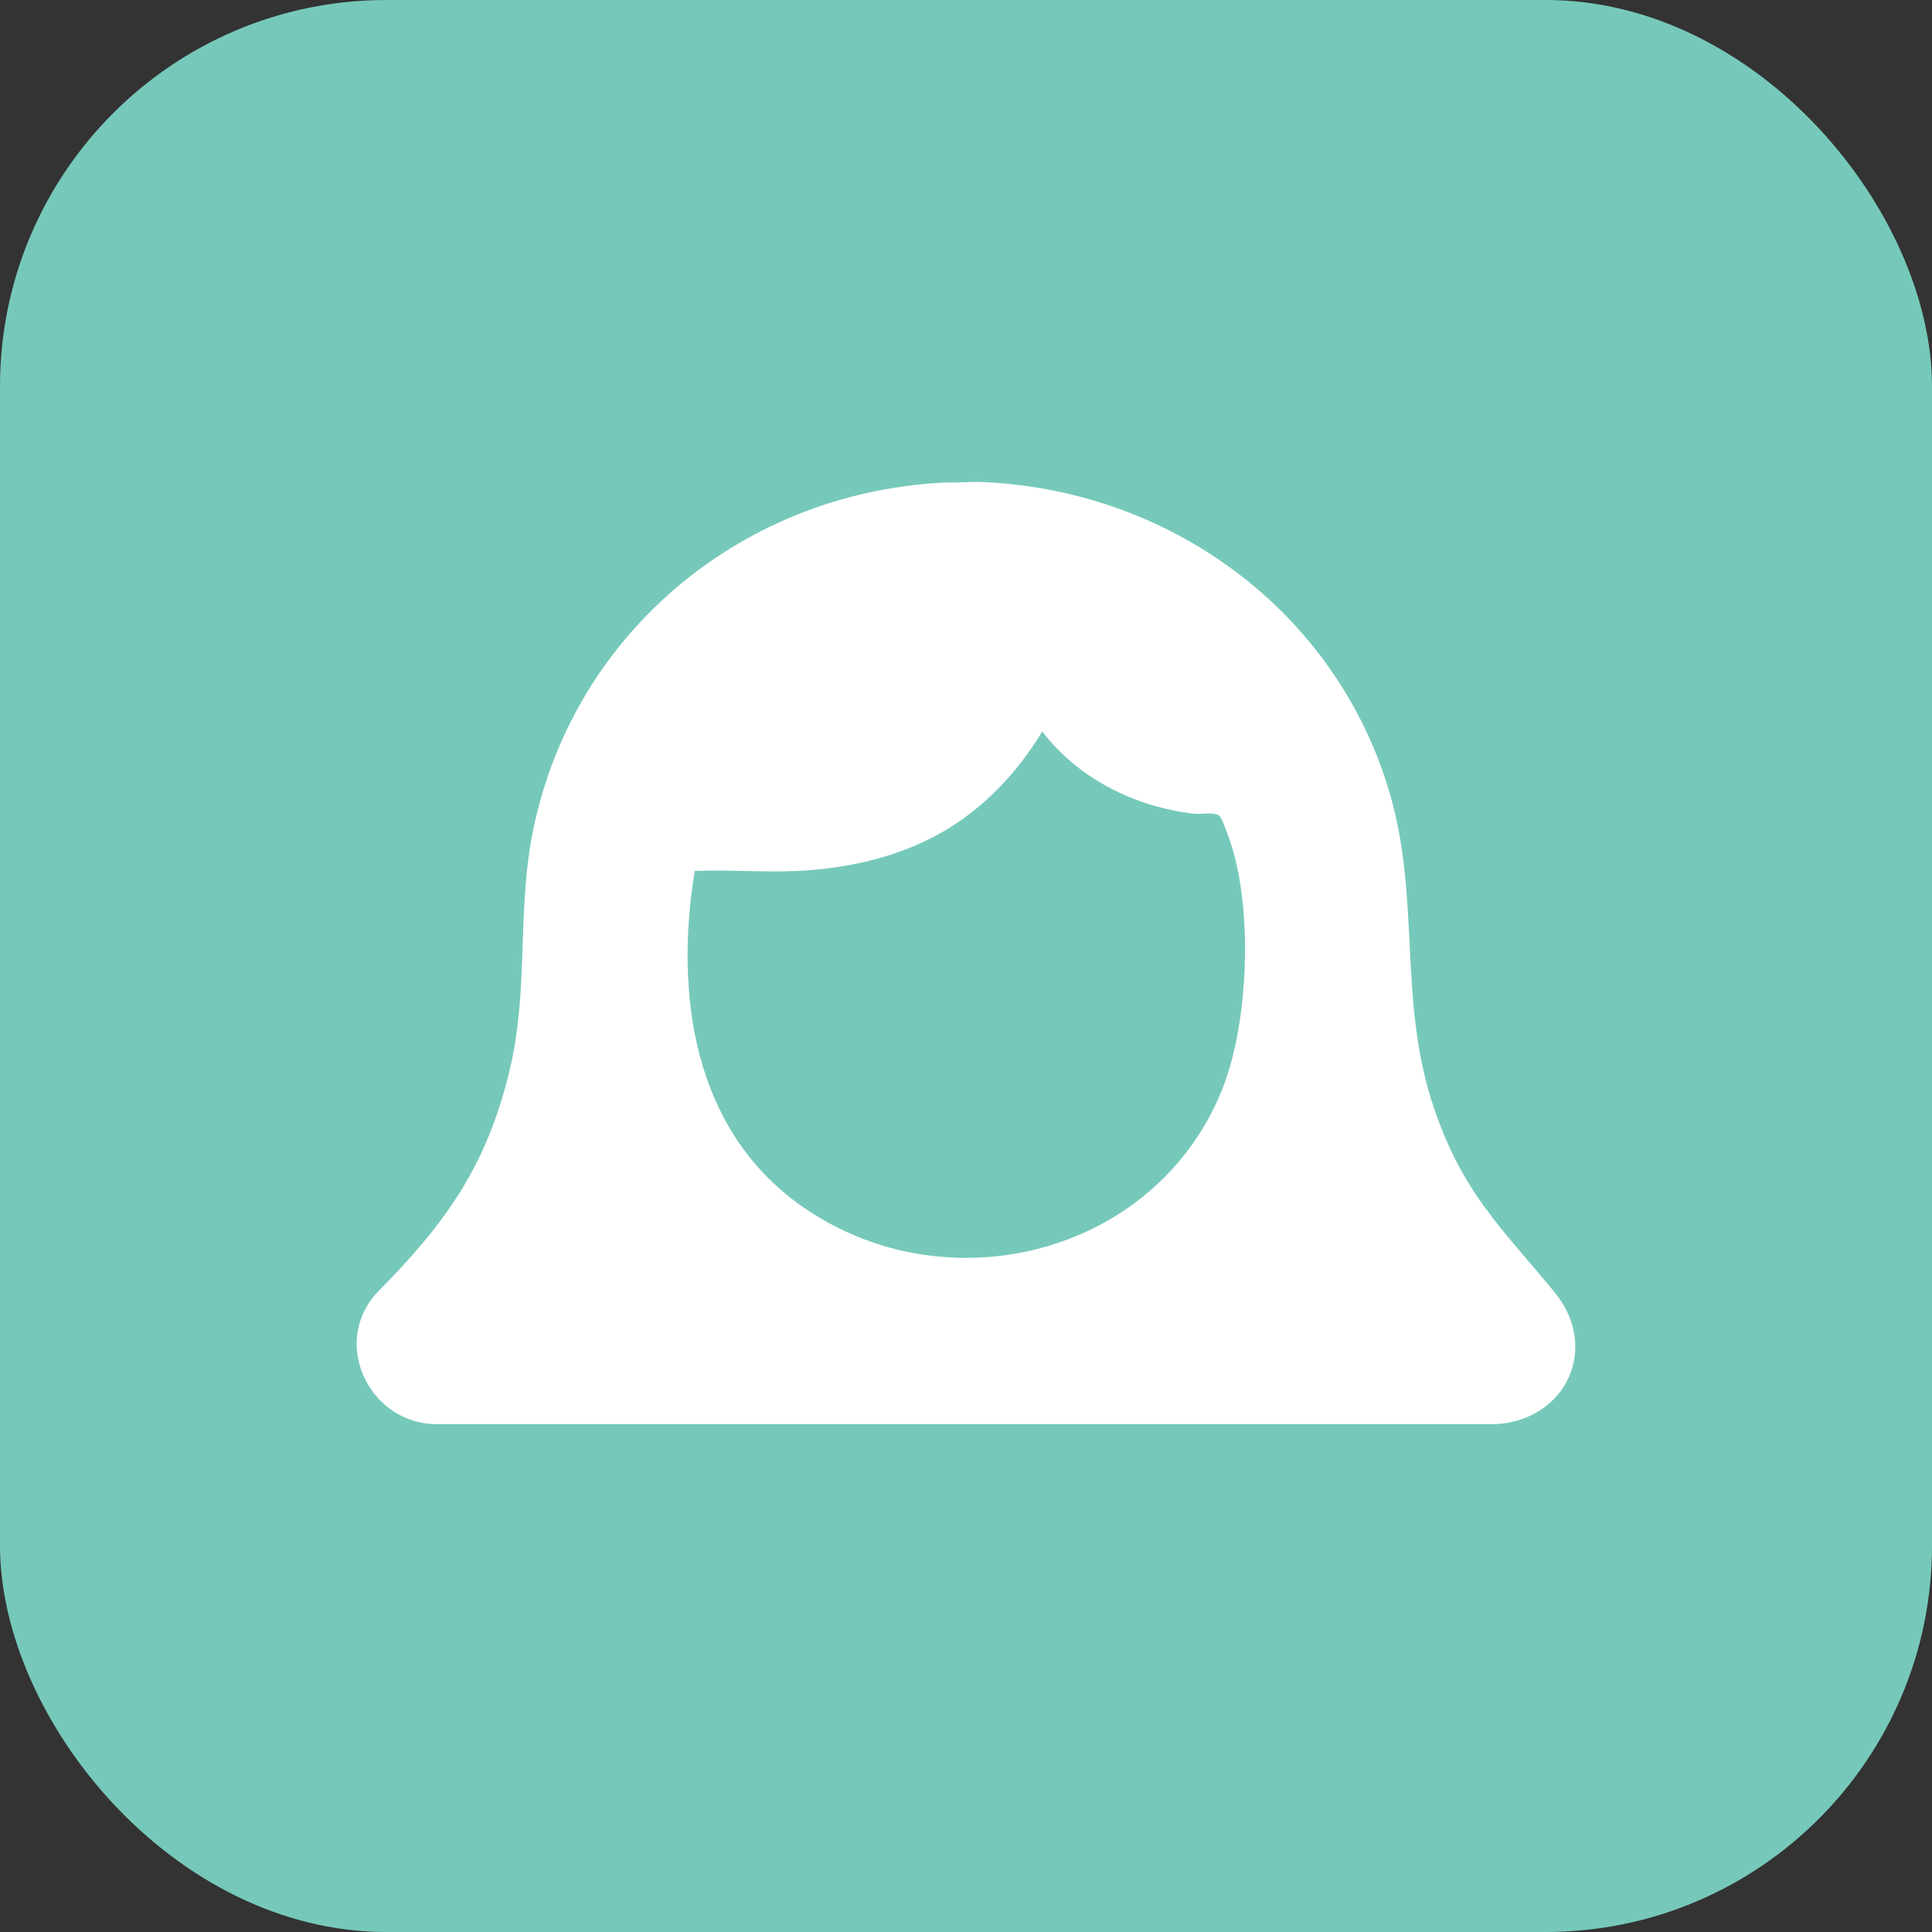
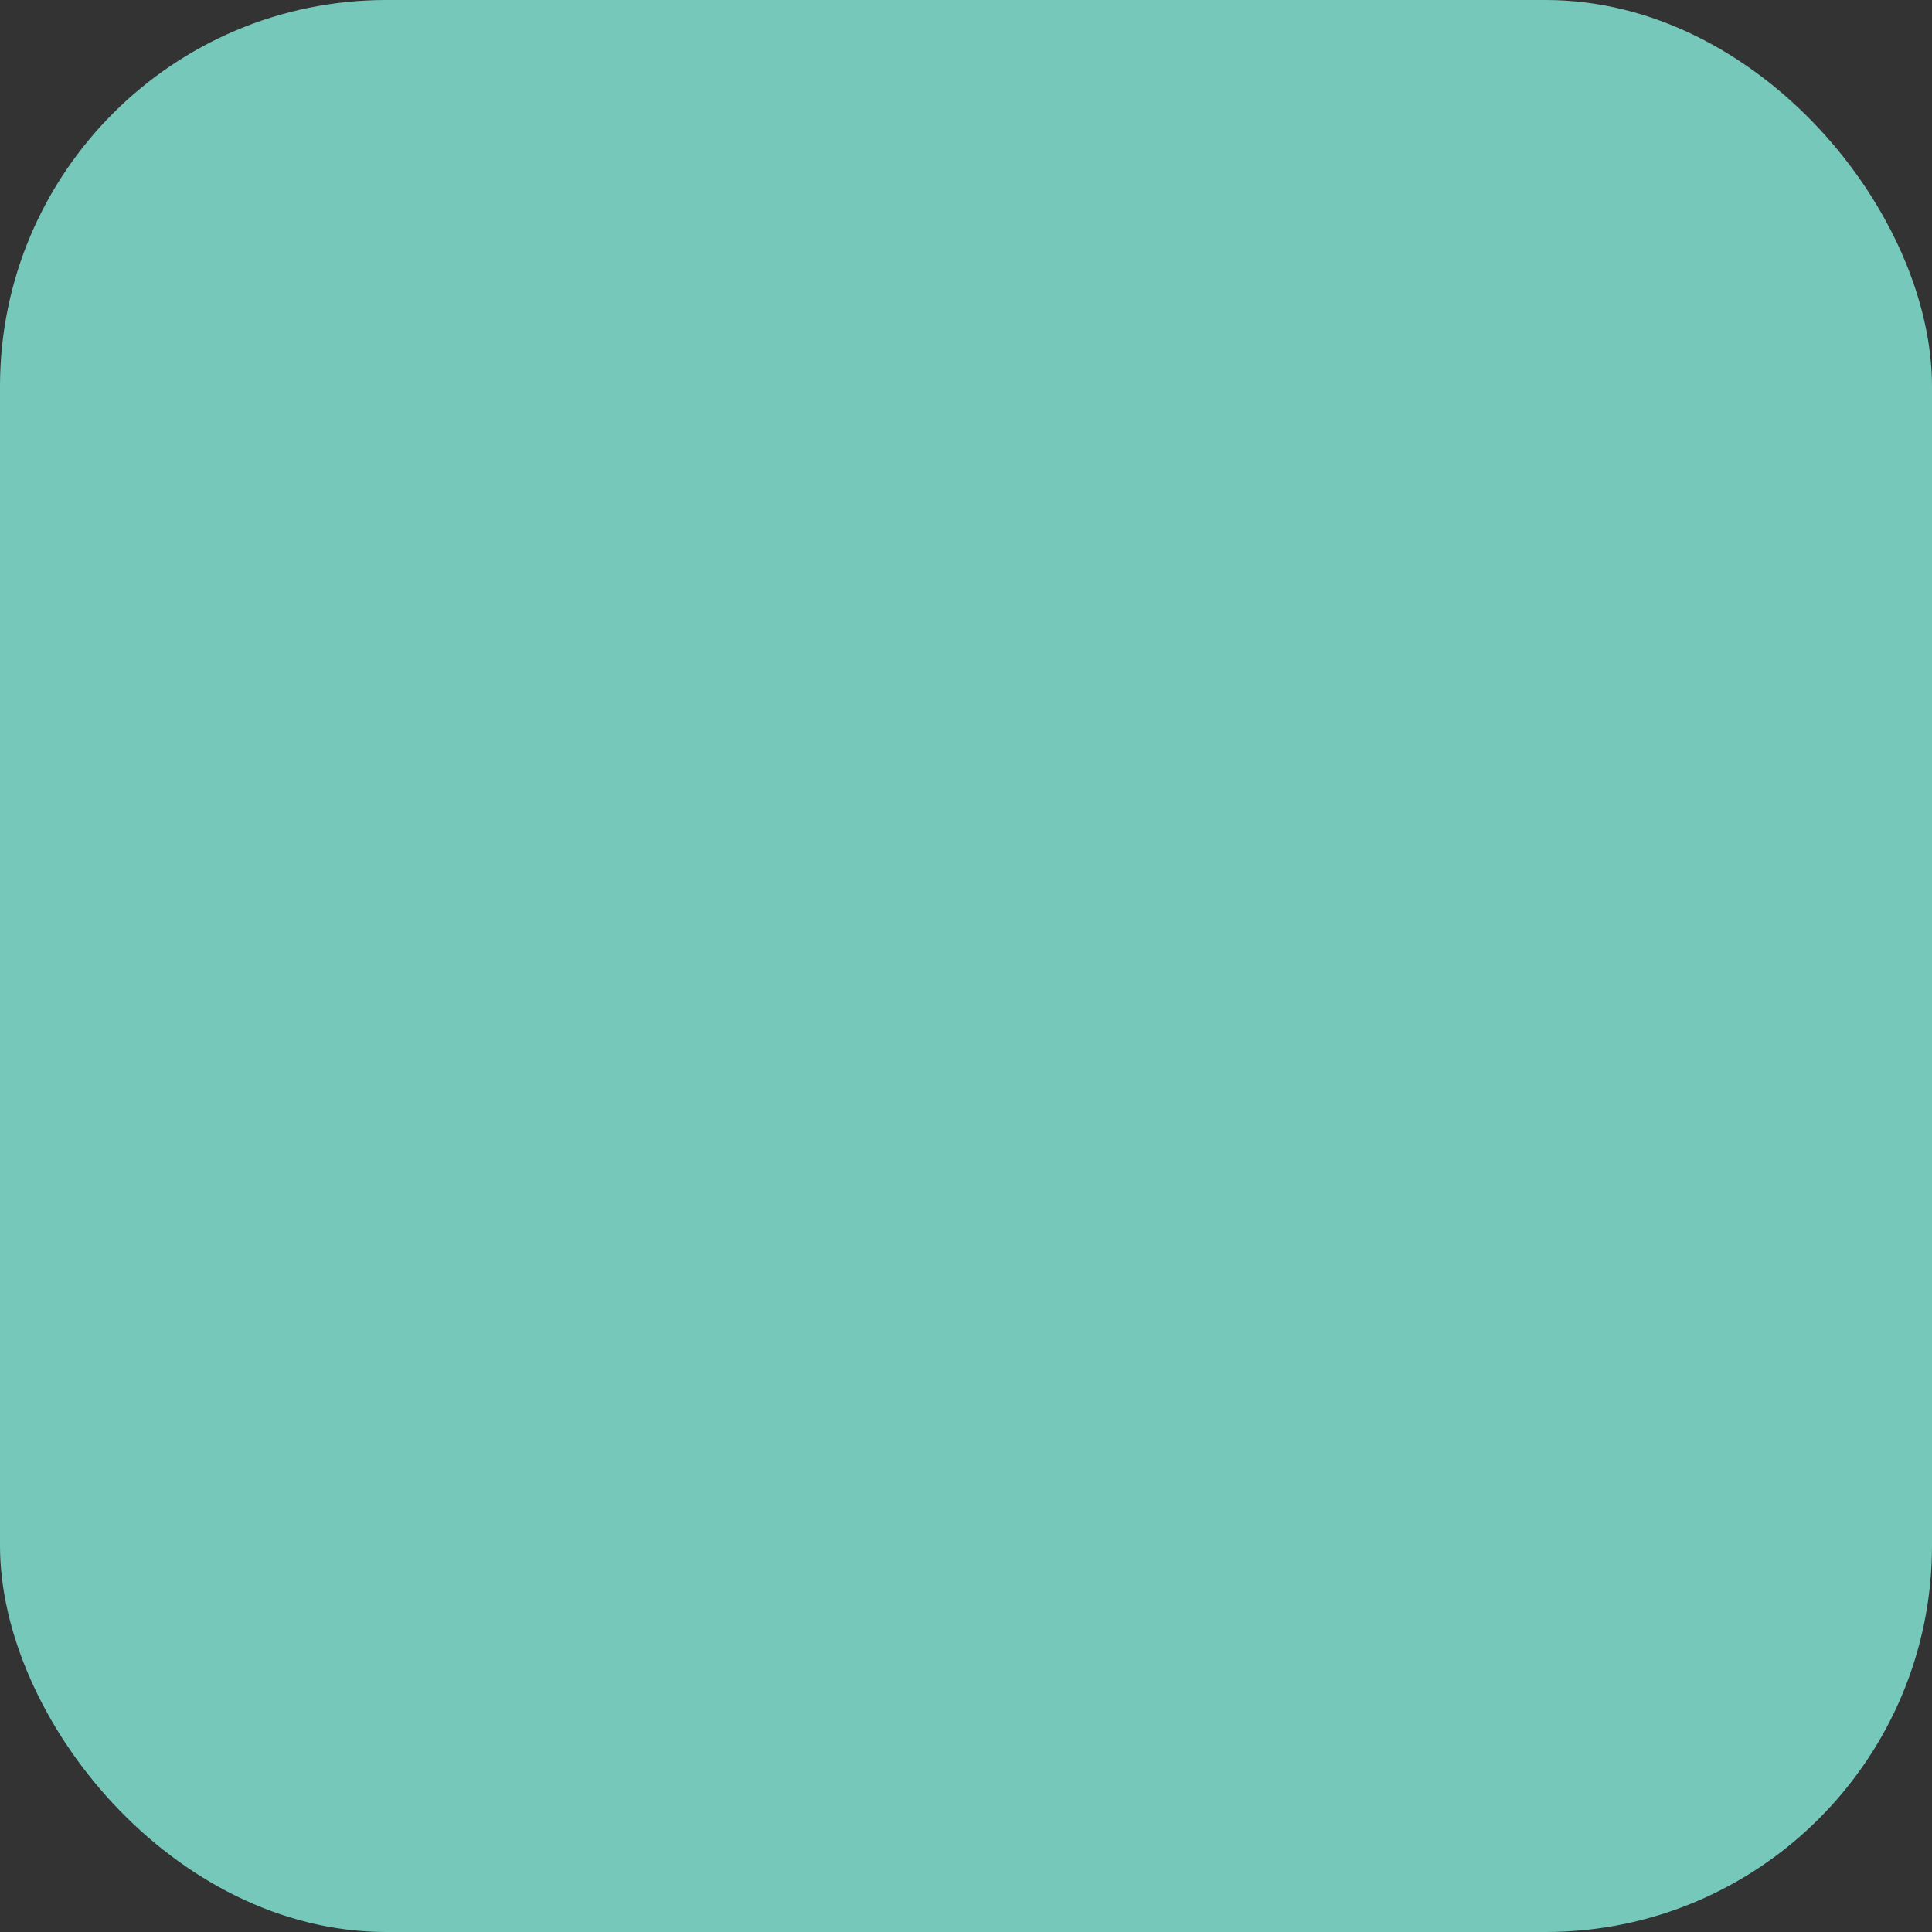
<svg xmlns="http://www.w3.org/2000/svg" id="Capa_1" data-name="Capa 1" viewBox="0 0 150 150">
  <rect x="0" y="0" width="150" height="150" fill="#333333" stroke="none" />
  <defs>
    <style>
      .cls-1 {
        fill: #fff;
      }

      .cls-2 {
        fill: #76c9ba;
      }
    </style>
  </defs>
  <rect class="cls-2" width="150" height="150" rx="30" ry="30" />
-   <path class="cls-1" d="M73.75,37.47l2.09-.06c14.83.45,27.97,9.97,32.1,24.32,2.36,8.2.59,16.08,3.4,24.32,2.24,6.58,5.19,9.22,9.35,14.27,3.54,4.31.92,9.9-4.5,10.25H33.84c-5.27-.06-8.23-6.5-4.43-10.35,5.22-5.29,8.41-9.74,10.18-17.22,1.48-6.24.53-12.36,1.8-18.54,3.18-15.53,16.58-26.45,32.37-27.01ZM53.94,67.6c-1.57,9.6-.13,20.11,8.31,26.05,11.16,7.84,27.39,3.84,32.61-8.99,2.09-5.15,2.42-13.95.69-19.22-.13-.39-.61-1.75-.79-2-.35-.48-1.45-.19-2.03-.26-4.59-.53-8.99-2.7-11.81-6.39-1.78,2.96-4.21,5.61-7.15,7.45-3.51,2.2-7.76,3.19-11.87,3.38-2.64.12-5.32-.11-7.96,0Z" />
</svg>